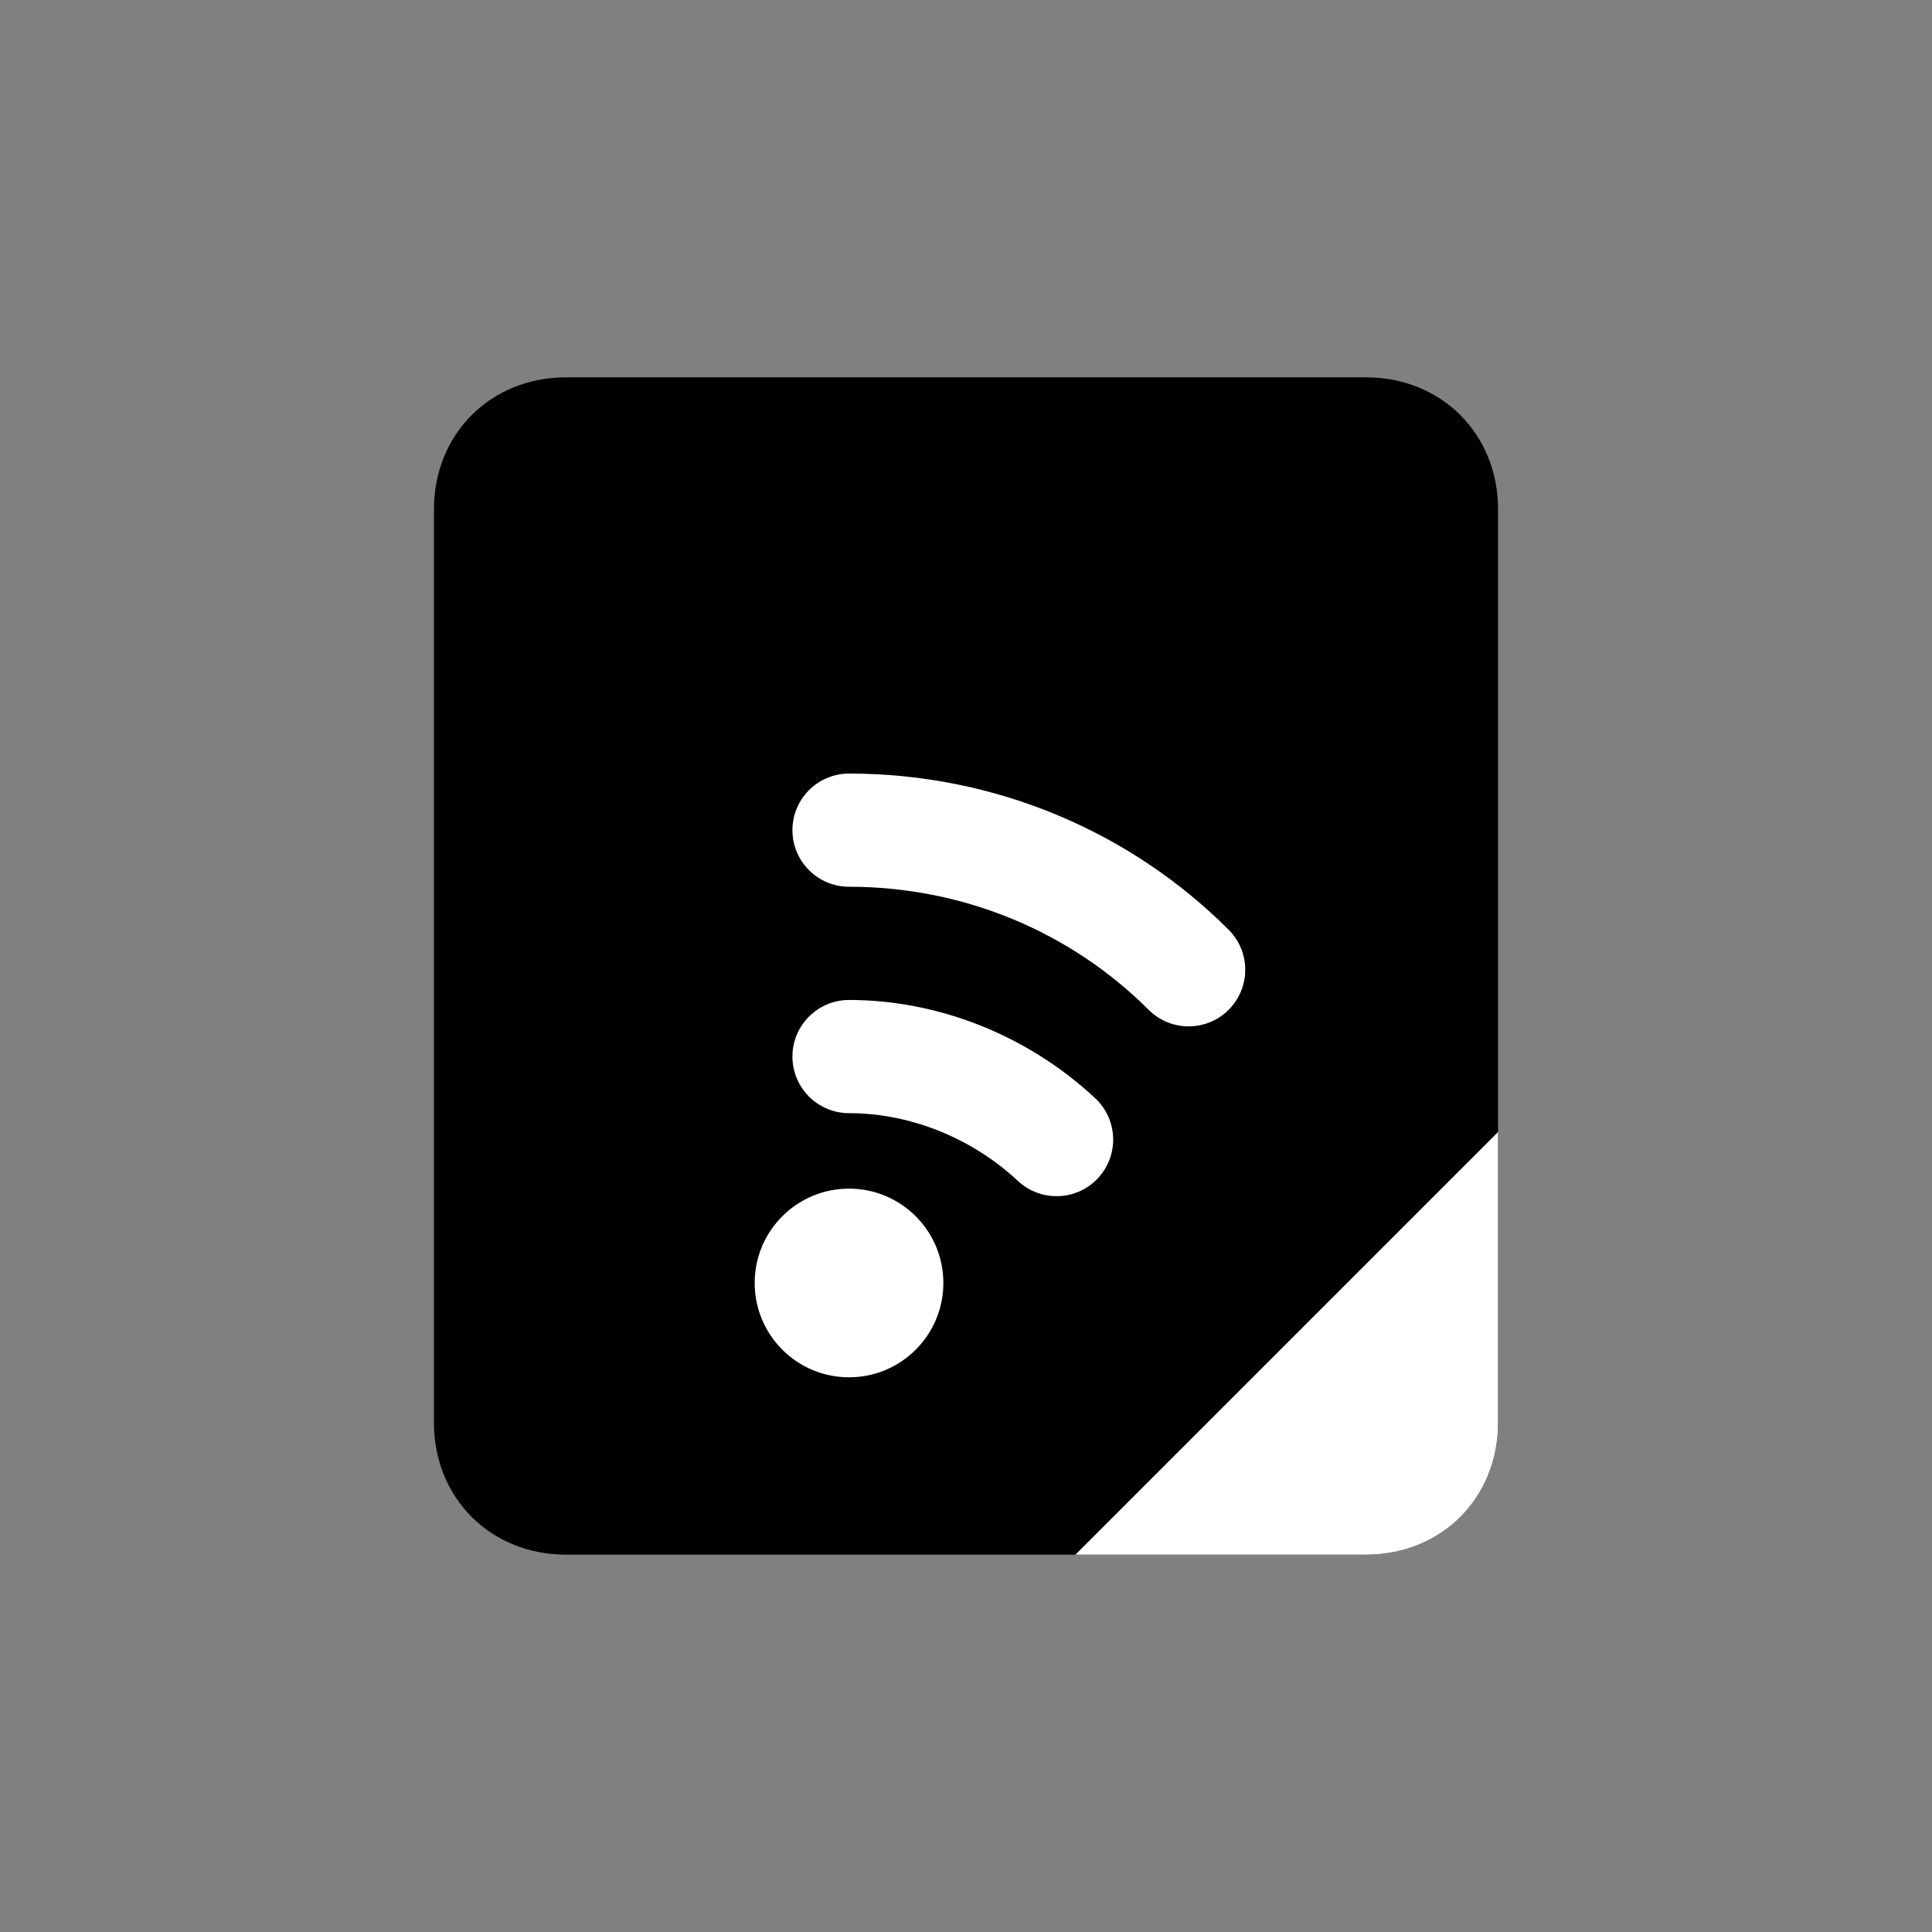
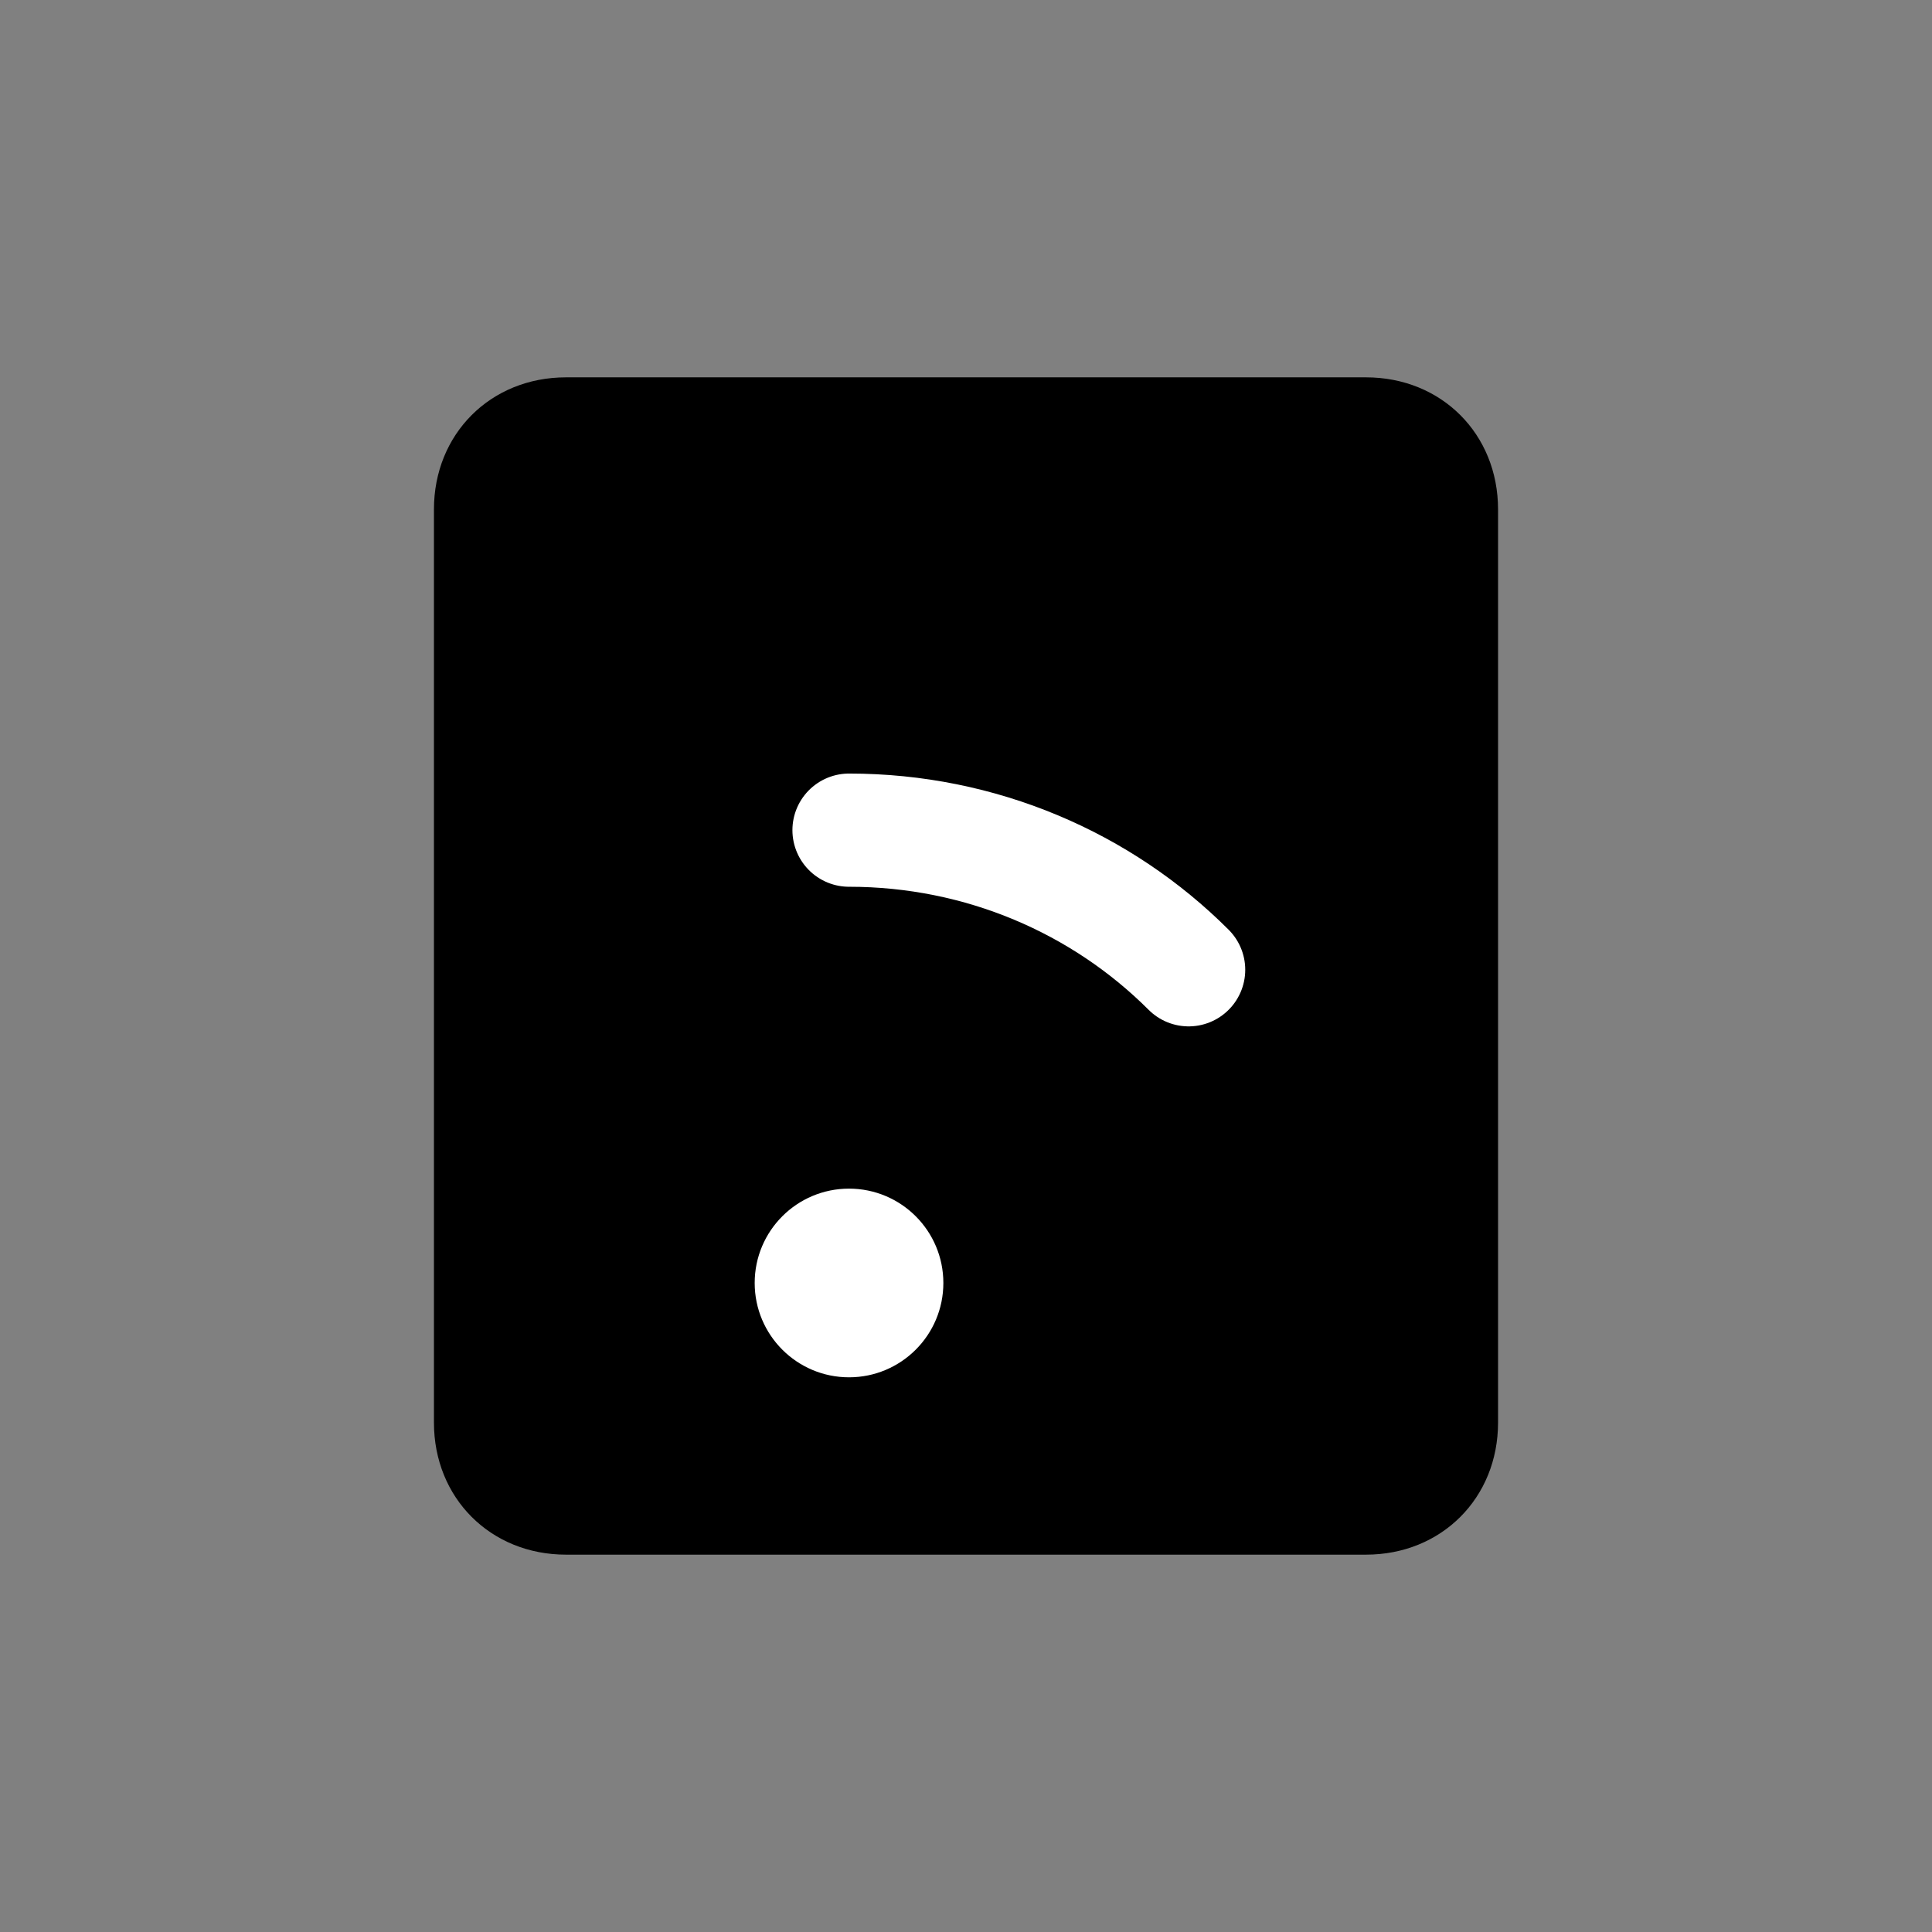
<svg xmlns="http://www.w3.org/2000/svg" width="512" height="512" viewBox="0 0 512 512" fill="none">
  <rect x="0" y="0" width="512" height="512" fill="#808080" stroke="none" />
  <path d="M150 100C130 100 115 115 115 135L115 377C115 397 130 412 150 412L362 412C382 412 397 397 397 377L397 253.5C397 233.5 397 135 397 135C397 115 382 100 362 100L150 100Z" fill="black" />
-   <path d="M397 300L397 377C397 397 382 412 362 412L285 412L397 300Z" fill="white" />
  <circle cx="225" cy="340" r="25" fill="white" />
-   <path d="M225 280C245 280 265 288 280 302" stroke="white" stroke-width="30" stroke-linecap="round" fill="none" />
  <path d="M225 220C260 220 292 234 315 257" stroke="white" stroke-width="30" stroke-linecap="round" fill="none" />
</svg>